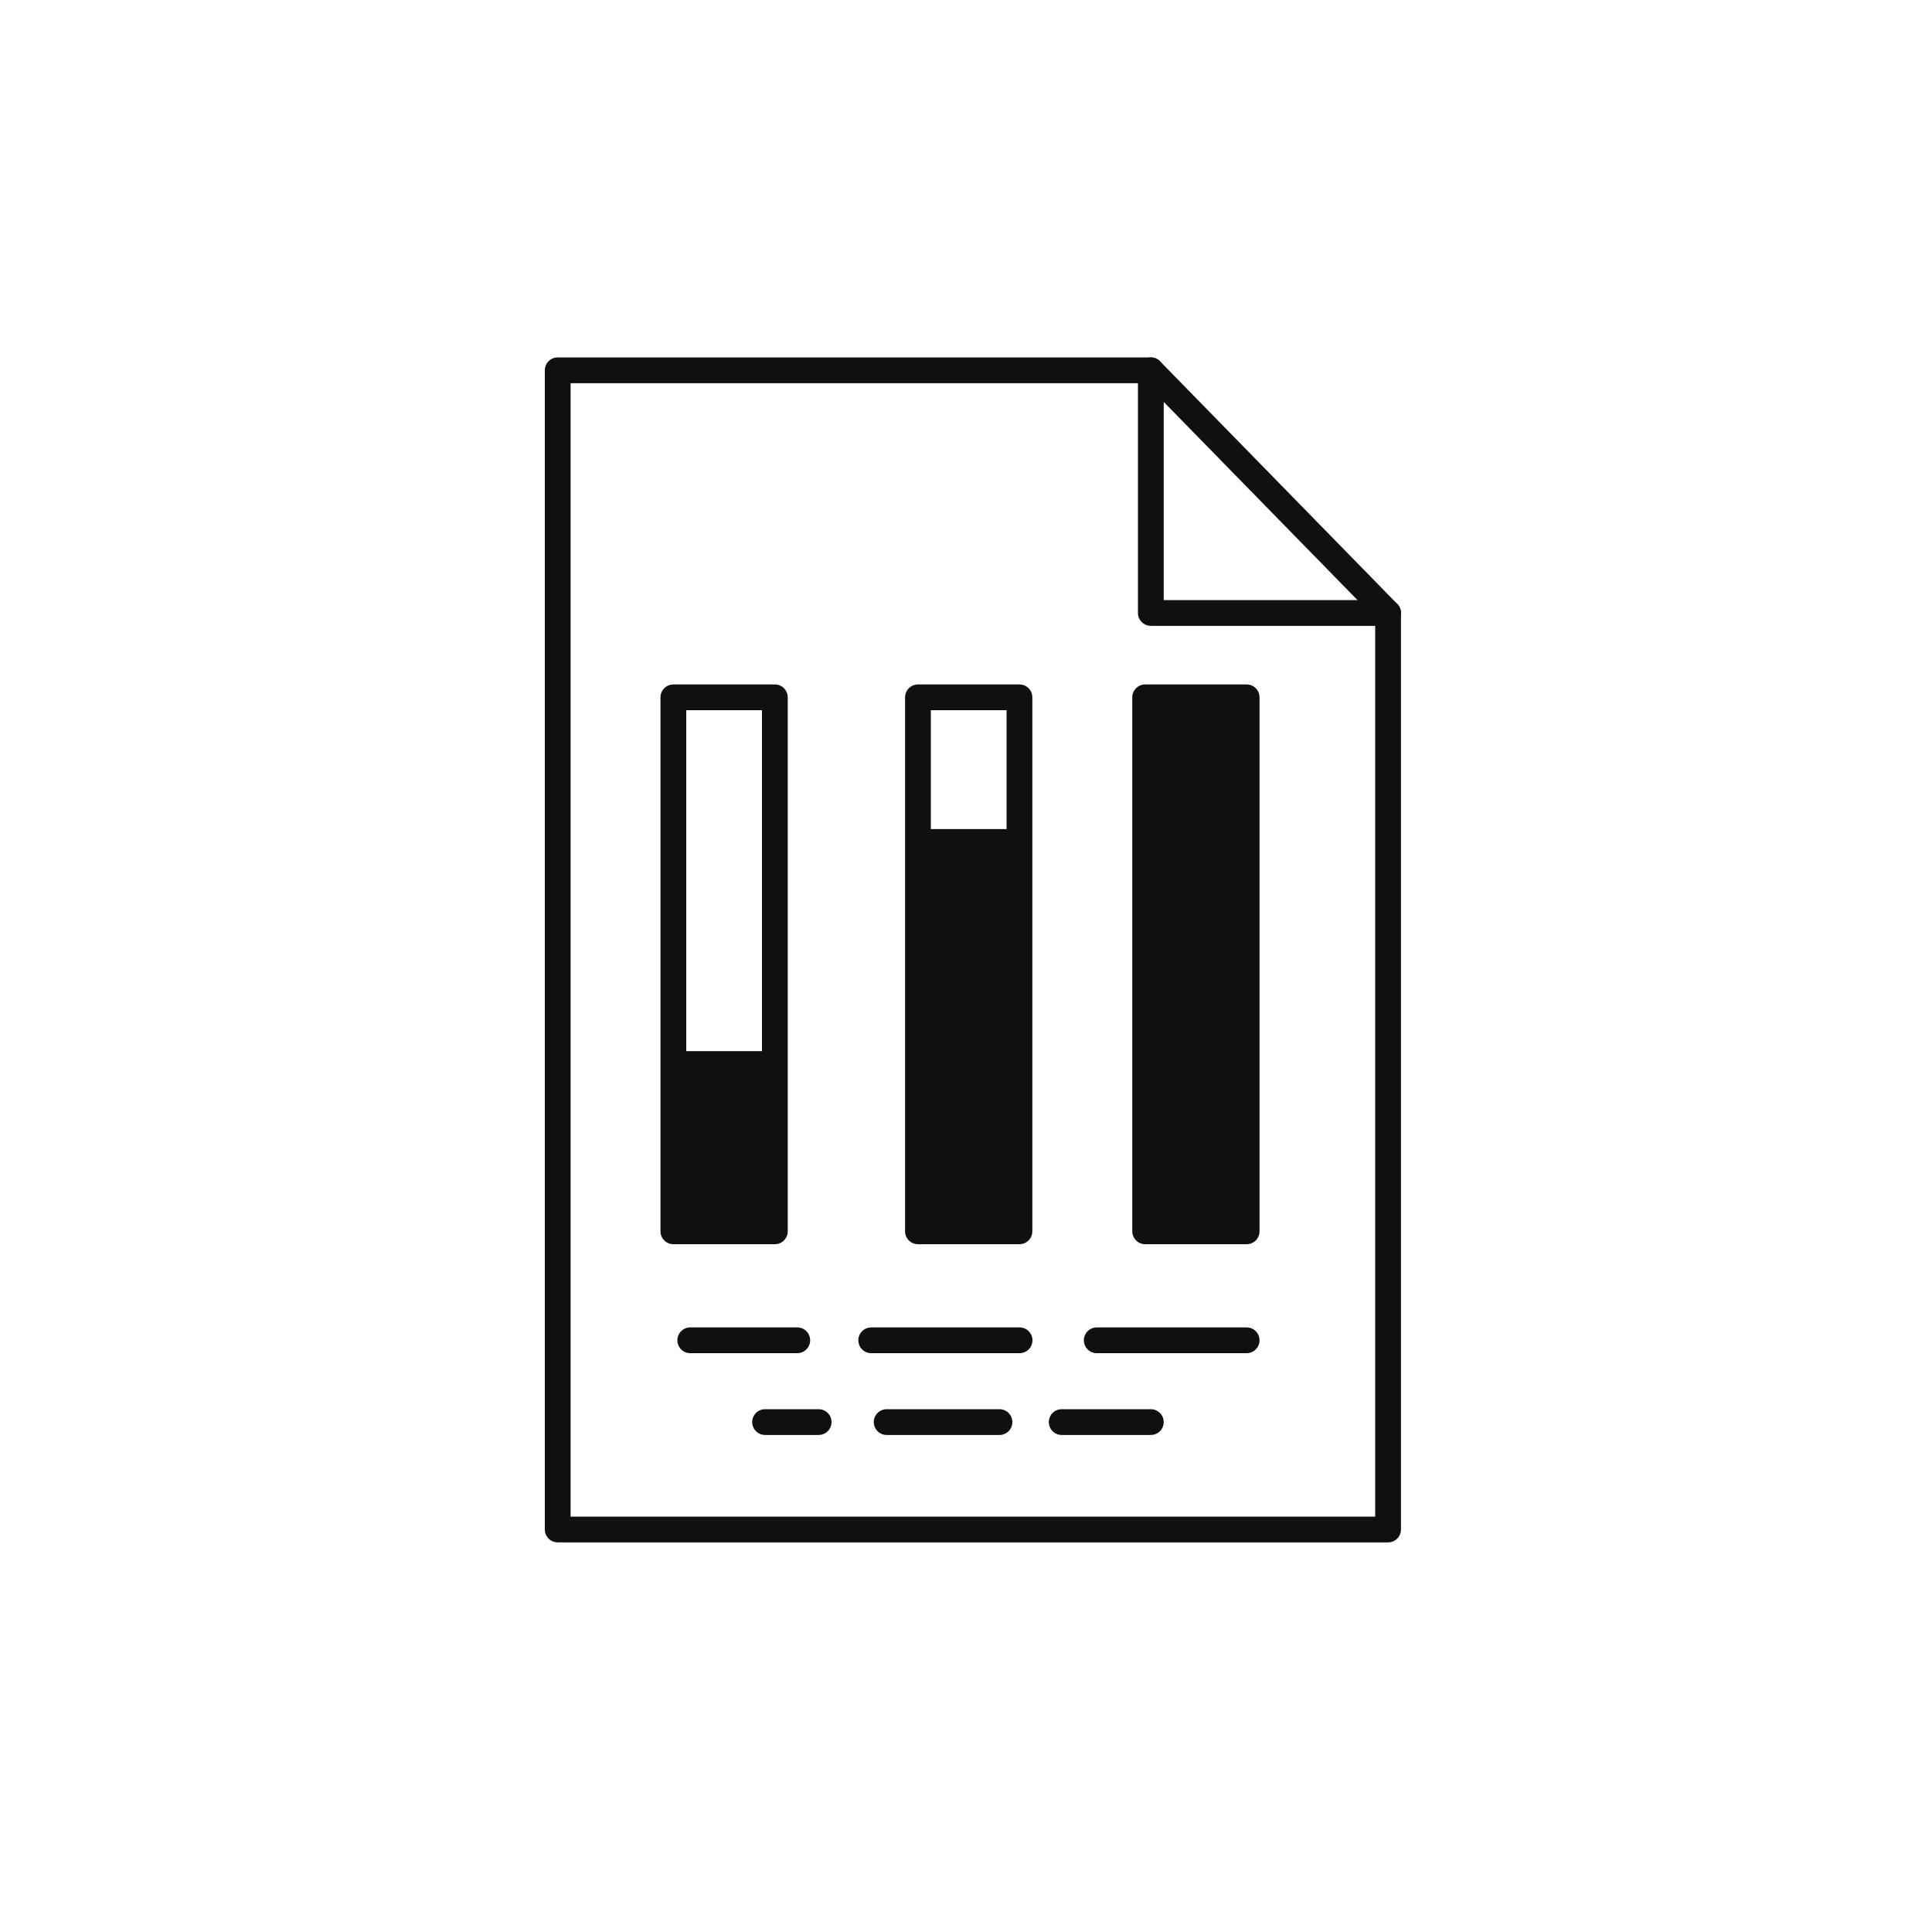
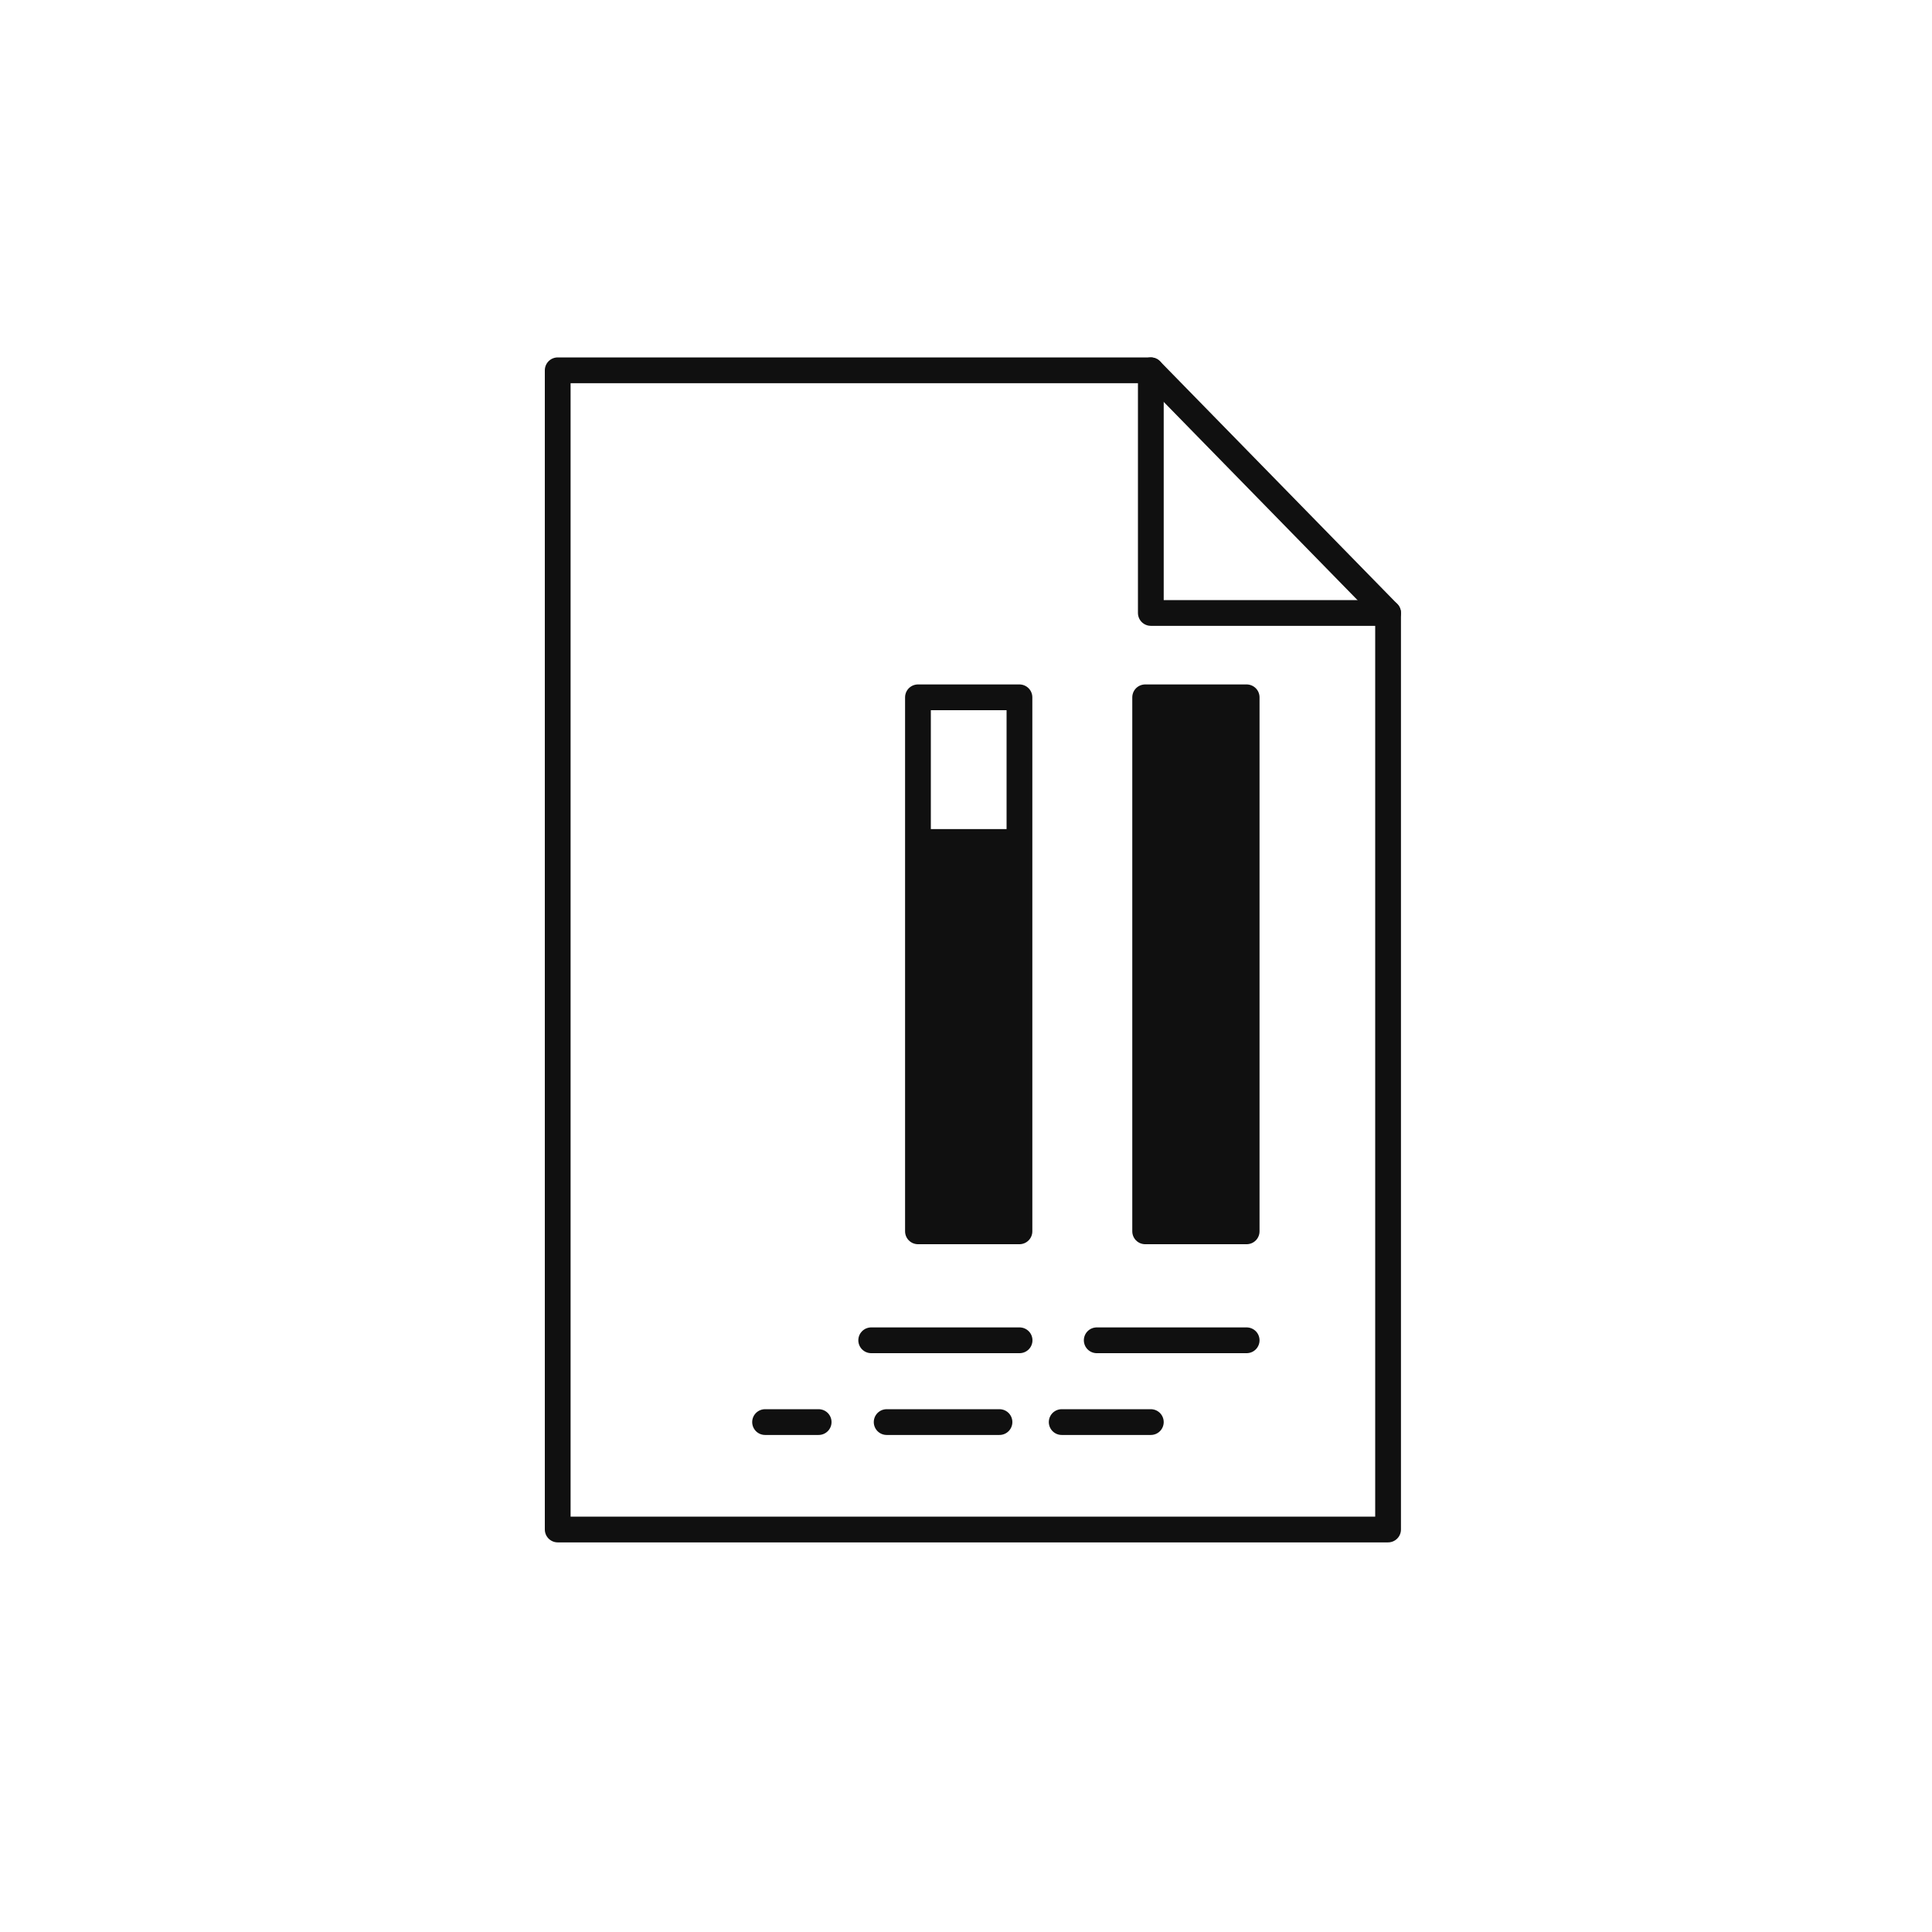
<svg xmlns="http://www.w3.org/2000/svg" viewBox="0 0 150 150">
  <defs>
    <style>.cls-1{fill:none;stroke:#101010;stroke-linecap:round;stroke-linejoin:round;stroke-width:2px;}.cls-2{fill:#101010;}.cls-3{fill:#fff;fill-opacity:0;}</style>
  </defs>
  <g id="レイヤー_2" data-name="レイヤー 2">
    <g id="DESIGN">
      <polygon class="cls-1" points="89.35 28.75 43.3 28.75 43.3 118.75 107.77 118.75 107.77 47.59 89.35 28.75" />
      <path class="cls-1" d="M89.35,28.76" />
      <polyline class="cls-1" points="107.77 47.59 89.35 47.59 89.35 28.75" />
-       <rect class="cls-1" x="52.28" y="54.14" width="7.88" height="41.46" />
-       <rect class="cls-2" x="52.28" y="81.61" width="7.12" height="13.99" />
      <rect class="cls-1" x="71.27" y="54.14" width="7.88" height="41.46" />
      <rect class="cls-2" x="71.27" y="64.37" width="7.12" height="31.22" />
      <rect class="cls-1" x="88.91" y="54.14" width="7.88" height="41.46" />
      <rect class="cls-2" x="88.91" y="54.14" width="7.12" height="41.46" />
-       <line class="cls-1" x1="53.59" y1="104.06" x2="61.9" y2="104.06" />
      <line class="cls-1" x1="67.64" y1="104.06" x2="79.16" y2="104.06" />
      <line class="cls-1" x1="85.15" y1="104.06" x2="96.79" y2="104.06" />
      <line class="cls-1" x1="59.4" y1="110.41" x2="63.56" y2="110.41" />
      <line class="cls-1" x1="68.84" y1="110.41" x2="77.6" y2="110.41" />
      <line class="cls-1" x1="82.43" y1="110.41" x2="89.35" y2="110.41" />
      <g id="レイヤー_1-2" data-name="レイヤー 1-2">
        <circle class="cls-3" cx="75" cy="75" r="75" />
      </g>
    </g>
  </g>
</svg>